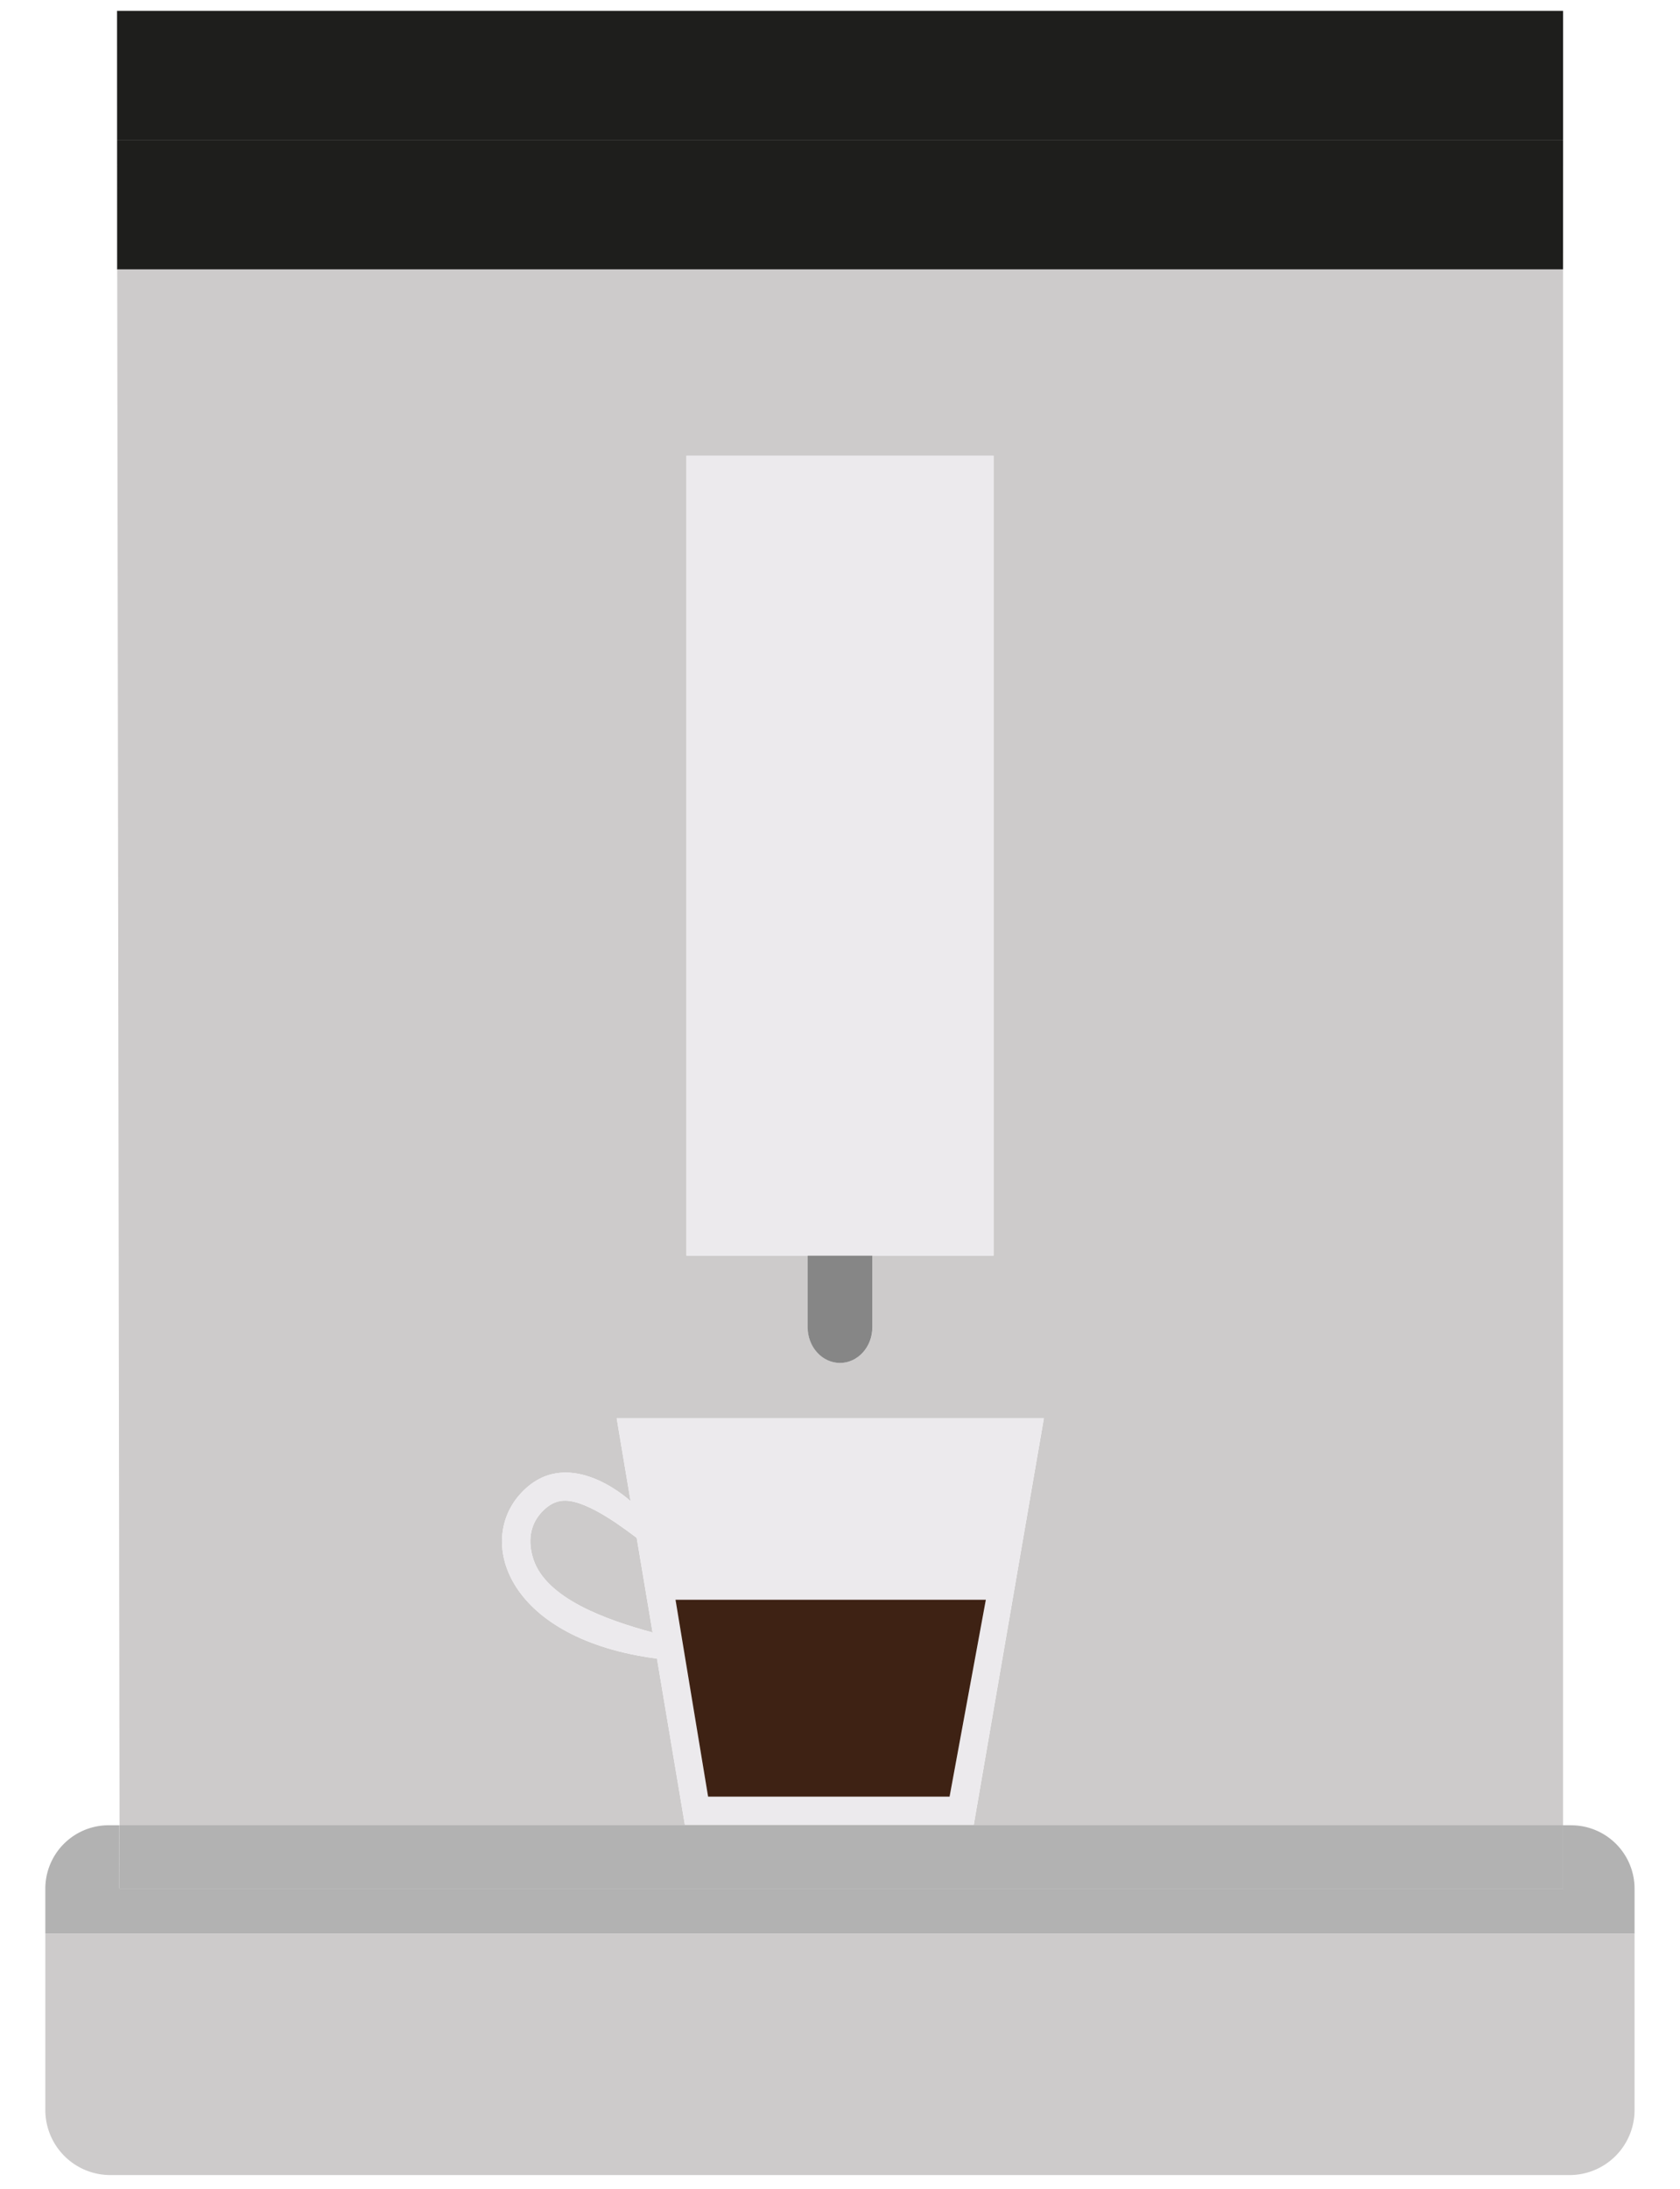
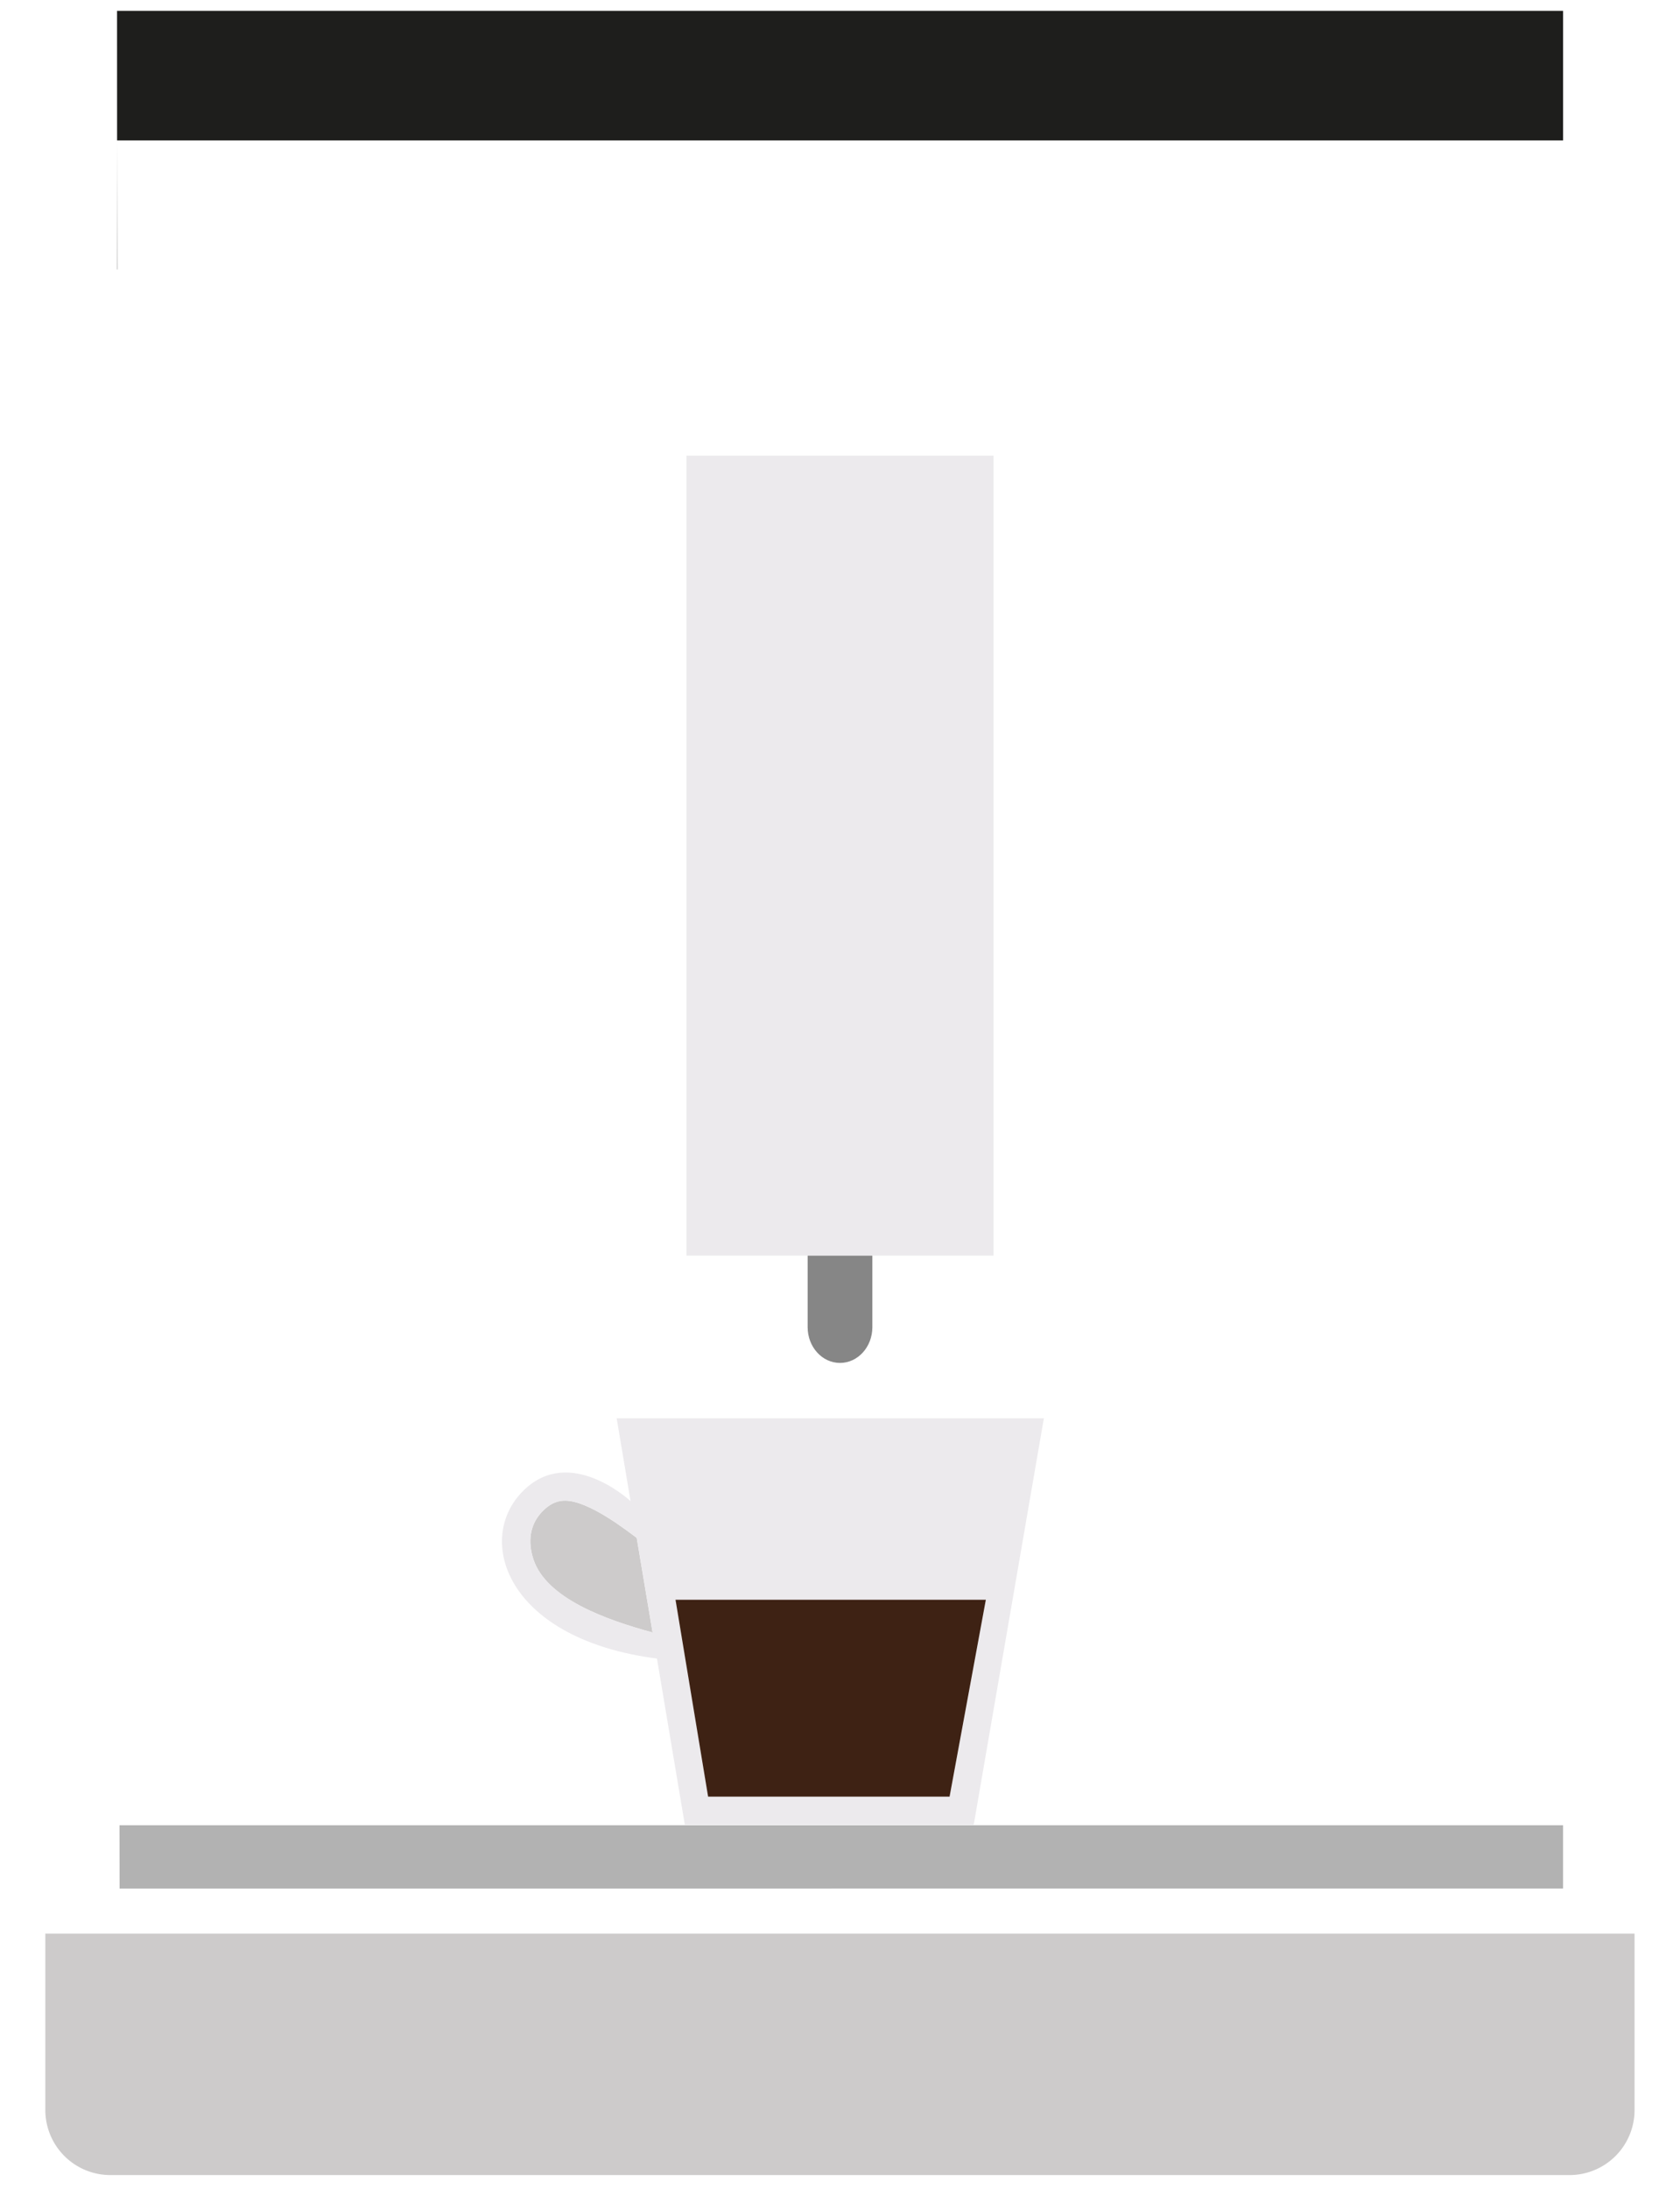
<svg xmlns="http://www.w3.org/2000/svg" width="43" height="56" fill="none">
  <path fill="#CDCBCB" d="M14.475 38.393c-.15-.003-.38.033-.634.32-.282.318-.333.742-.188 1.182.332 1.004 1.87 1.552 3.05 1.87l-.406-2.42c-.243-.178-1.209-.941-1.822-.952" />
-   <path fill="#CDCBCB" d="M40.006 6.893H3l.06 39.805h36.946zM17.57 11.659h7.86v20.465h-3.1v1.83c0 .505-.37.914-.829.914-.457 0-.828-.41-.828-.914v-1.83H17.57zm-.041 35.025-.713-4.25c-3.784-.493-4.626-2.942-3.512-4.198 1.167-1.317 2.738.08 2.836.17l-.355-2.12h10.933l-1.794 10.398z" />
  <path fill="#ECEAED" d="M22.329 32.124h3.101V11.658h-7.86v20.466z" />
  <path fill="#868686" d="M20.672 33.955c0 .504.37.914.828.914.458 0 .828-.41.828-.914v-1.83h-1.656z" />
-   <path fill="#B2B2B2" d="M40.215 46.697h-.21v1.62H3.058l-.002-1.62h-.275A1.622 1.622 0 0 0 1.16 48.32v1.15h40.677v-1.15a1.622 1.622 0 0 0-1.622-1.622Z" />
  <path fill="#B2B2B2" d="M40.006 48.316v-1.619H3.059l.002 1.62z" />
  <path fill="#CDCBCB" d="M1.16 53.981a1.666 1.666 0 0 0 1.666 1.666h37.345a1.665 1.665 0 0 0 1.666-1.666v-4.51H1.16z" />
  <path fill="#ECEAED" d="m15.784 36.285.355 2.12c-.098-.09-1.669-1.487-2.836-.17-1.114 1.257-.272 3.706 3.512 4.198l.713 4.25h7.395l1.795-10.398zm-2.13 3.61c-.146-.44-.095-.865.187-1.183.255-.287.484-.323.635-.32.612.01 1.578.774 1.82.951l.407 2.422c-1.18-.318-2.718-.867-3.05-1.87Zm10.653 6.07h-6.181l-.835-5.038h7.944z" />
  <path fill="#3E2214" d="m17.29 40.928.834 5.037h6.181l.928-5.037z" />
  <path fill="#1E1E1C" d="M2.996 6.893h.005l-.005-3.3zm0-6.614h37.011v3.313H2.997z" />
-   <path fill="#1E1E1C" d="M40.007 3.592H2.997L3 6.892h37.006z" />
</svg>